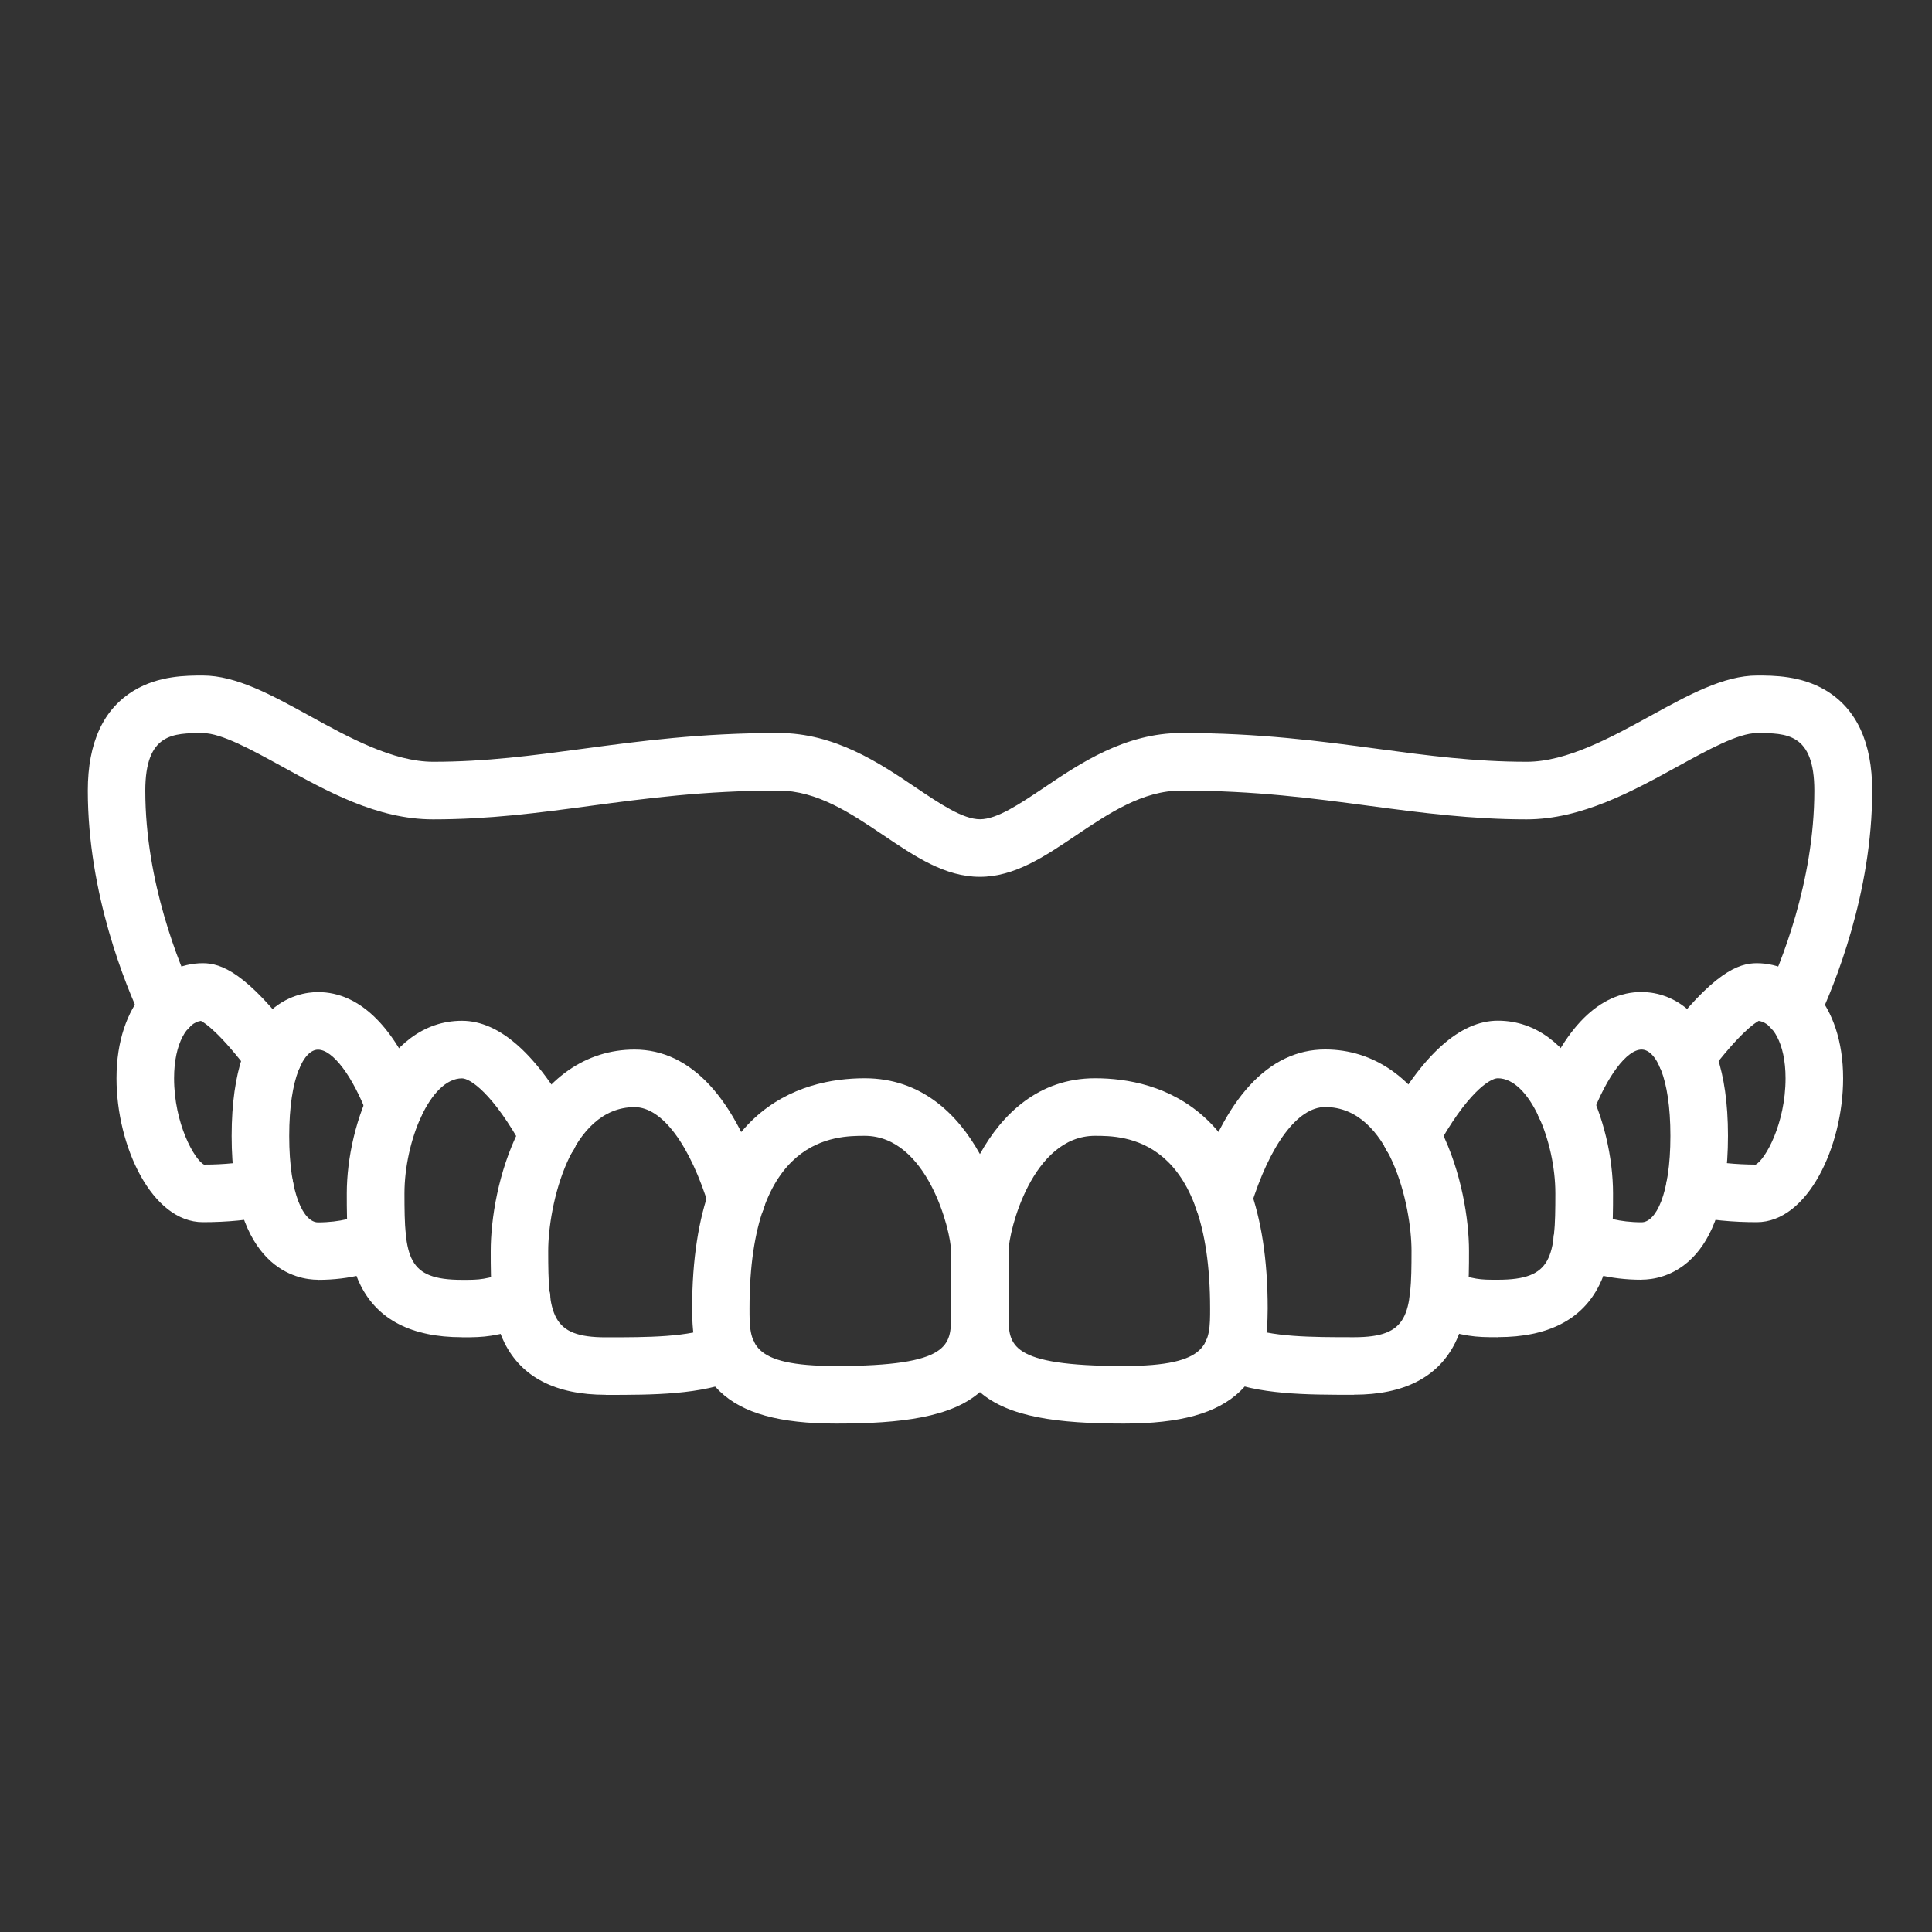
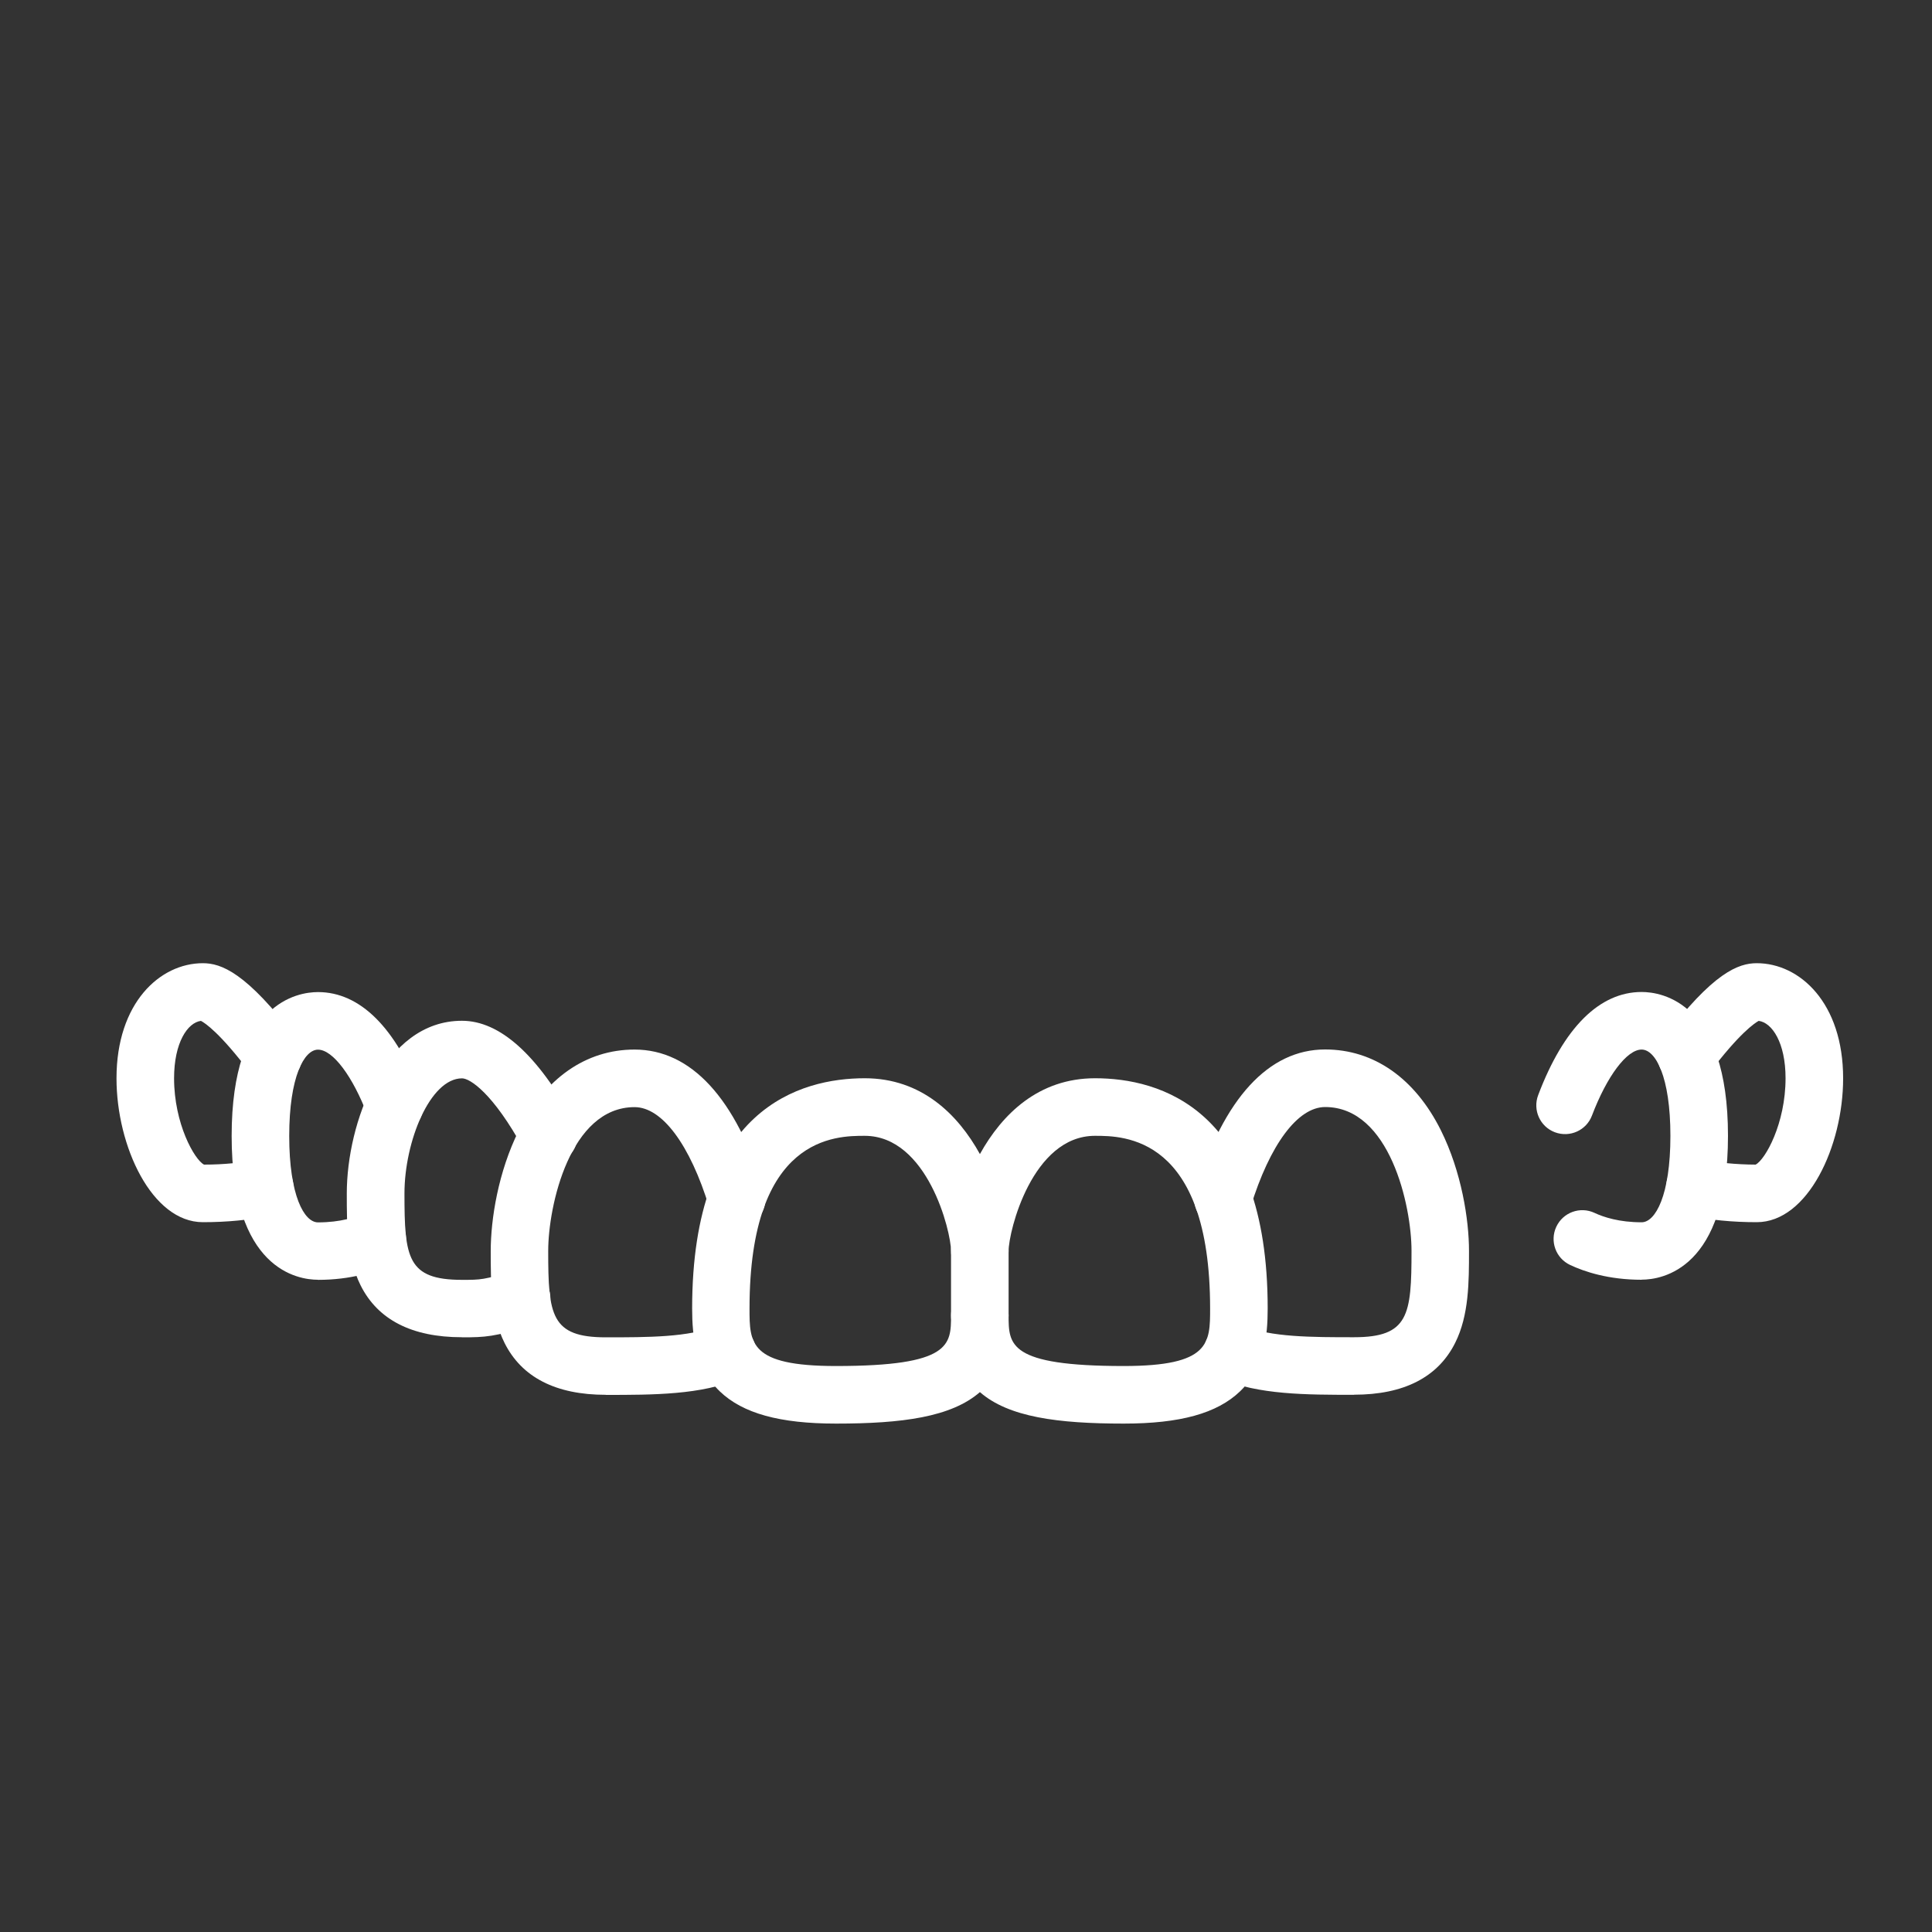
<svg xmlns="http://www.w3.org/2000/svg" id="Layer_1" data-name="Layer 1" viewBox="0 0 200 200">
  <rect x="0" y="0" width="200" height="200" fill="#333333" stroke="none" />
  <defs>
    <style> .cls-1 { fill: #fff; stroke-width: 0px; } </style>
  </defs>
  <path class="cls-1" d="M116.33,147.37c-6.83,0-11.93-.67-14.89-3.26-2.97,2.59-8.06,3.26-14.89,3.26-5.84,0-9.66-1.06-12.03-3.33-2.53-2.43-2.87-5.7-2.87-8.59,0-20.73,11.2-23.83,17.87-23.83,5.85,0,9.63,3.71,11.92,7.85,2.29-4.13,6.07-7.85,11.92-7.85,6.67,0,17.87,3.1,17.87,23.83,0,2.88-.34,6.16-2.87,8.59-2.37,2.27-6.19,3.33-12.03,3.33ZM104.41,136.17c0,3.04,0,5.24,11.92,5.24,8.94,0,8.94-2.37,8.94-5.96,0-17.87-8.97-17.87-11.92-17.87-6.5,0-8.94,9.89-8.94,11.92,0,1.65-1.33,2.98-2.98,2.98s-2.98-1.33-2.98-2.98c0-2.02-2.43-11.92-8.94-11.92-2.95,0-11.92,0-11.92,17.87,0,3.59,0,5.96,8.94,5.96,11.92,0,11.92-2.2,11.92-5.24,0-1.65,1.33-2.98,2.98-2.98s2.98,1.33,2.98,2.98Z" />
  <path class="cls-1" d="M140.16,144.39c-4.89,0-9.95,0-13.77-1.68-1.51-.66-2.19-2.42-1.53-3.93.66-1.51,2.42-2.19,3.93-1.53,2.67,1.18,7.09,1.18,11.37,1.18,5.67,0,5.96-2.3,5.96-8.94,0-4.67-2.25-14.89-8.94-14.89-2.84,0-5.73,3.88-7.73,10.38-.48,1.57-2.15,2.45-3.72,1.97-1.57-.48-2.46-2.15-1.97-3.72,2.93-9.54,7.57-14.59,13.42-14.59,5.03,0,9.28,2.97,11.97,8.35,2.15,4.31,2.92,9.28,2.92,12.5s0,6.66-1.43,9.52c-1.78,3.56-5.31,5.37-10.48,5.37Z" />
  <path class="cls-1" d="M62.71,144.39c-5.17,0-8.7-1.81-10.48-5.37-1.43-2.86-1.43-6.25-1.43-9.52s.77-8.2,2.92-12.5c2.69-5.38,6.94-8.35,11.97-8.35,5.85,0,10.49,5.04,13.42,14.59.48,1.57-.4,3.24-1.97,3.72-1.57.48-3.24-.4-3.72-1.97-1.99-6.5-4.88-10.38-7.73-10.38-6.69,0-8.94,10.23-8.94,14.89,0,6.64.29,8.94,5.96,8.94,4.28,0,8.7,0,11.37-1.18,1.51-.66,3.26.02,3.93,1.53.66,1.51-.02,3.26-1.53,3.93-3.82,1.68-8.88,1.68-13.77,1.68Z" />
-   <path class="cls-1" d="M155.05,138.43c-2.43,0-3.37-.05-7.06-1.21-1.57-.49-2.44-2.16-1.95-3.73s2.16-2.44,3.73-1.95c2.99.94,3.34.94,5.28.94,5.67,0,5.96-2.3,5.96-8.94,0-5.4-2.66-11.92-5.96-11.92-.82,0-3.21,1.53-6.38,7.33-.79,1.44-2.6,1.97-4.04,1.18-1.44-.79-1.97-2.6-1.18-4.04,3.78-6.92,7.69-10.43,11.61-10.43,8.13,0,11.92,10.67,11.92,17.87,0,3.27,0,6.66-1.43,9.52-1.78,3.56-5.31,5.37-10.48,5.37Z" />
  <path class="cls-1" d="M47.81,138.43c-5.17,0-8.7-1.81-10.48-5.37-1.43-2.86-1.43-6.25-1.43-9.52,0-7.21,3.79-17.87,11.92-17.87,3.92,0,7.83,3.51,11.61,10.43.79,1.44.26,3.25-1.18,4.04-1.44.79-3.25.26-4.04-1.18-3.17-5.8-5.56-7.33-6.38-7.33-3.3,0-5.96,6.52-5.96,11.92,0,6.64.29,8.94,5.96,8.94,1.94,0,2.29,0,5.28-.94,1.57-.49,3.24.38,3.73,1.95.49,1.57-.38,3.24-1.95,3.73-3.68,1.15-4.63,1.21-7.06,1.21Z" />
  <path class="cls-1" d="M169.94,132.48c-3.42,0-5.91-.83-7.4-1.53-1.49-.7-2.13-2.47-1.43-3.96.7-1.49,2.47-2.13,3.96-1.43.94.44,2.55.97,4.87.97,1.43,0,2.98-2.8,2.98-8.94s-1.54-8.94-2.98-8.94c-1.53,0-3.59,2.75-5.14,6.83-.58,1.54-2.3,2.31-3.84,1.73-1.54-.58-2.31-2.3-1.73-3.84,2.64-6.99,6.35-10.68,10.71-10.68,2.1,0,8.94,1.07,8.94,14.89s-6.84,14.89-8.94,14.89Z" />
  <path class="cls-1" d="M32.92,132.48c-2.1,0-8.94-1.07-8.94-14.89s6.84-14.89,8.94-14.89c4.36,0,8.07,3.69,10.71,10.68.58,1.54-.19,3.26-1.73,3.84-1.54.58-3.26-.19-3.84-1.73-1.55-4.09-3.61-6.83-5.14-6.83-1.43,0-2.98,2.8-2.98,8.94s1.54,8.94,2.98,8.94c2.32,0,3.93-.53,4.87-.97,1.49-.7,3.26-.06,3.96,1.43.7,1.49.06,3.26-1.43,3.96-1.49.7-3.98,1.53-7.4,1.53Z" />
  <path class="cls-1" d="M181.86,126.52c-2.52,0-4.89-.23-7.03-.69-1.61-.34-2.63-1.93-2.29-3.54.34-1.61,1.93-2.63,3.54-2.29,1.7.36,3.6.55,5.66.56.99-.5,3.1-4.24,3.1-8.94,0-3.69-1.4-5.76-2.78-5.94-.4.22-1.98,1.25-5.12,5.41-.99,1.31-2.86,1.58-4.17.59-1.31-.99-1.58-2.86-.59-4.17,5.17-6.87,7.8-7.8,9.68-7.8,4.44,0,8.94,4.09,8.94,11.92,0,7.04-3.67,14.89-8.94,14.89Z" />
  <path class="cls-1" d="M21,126.52c-5.27,0-8.94-7.85-8.94-14.89,0-7.82,4.5-11.92,8.94-11.92,1.88,0,4.5.93,9.68,7.8.99,1.31.73,3.18-.59,4.17-1.31.99-3.18.73-4.17-.59-3.13-4.16-4.71-5.2-5.12-5.41-1.38.18-2.78,2.25-2.78,5.94,0,4.7,2.11,8.43,3.1,8.94,2.06,0,3.96-.19,5.66-.56,1.61-.34,3.19.68,3.54,2.29.34,1.61-.68,3.19-2.29,3.54-2.14.46-4.51.69-7.03.69Z" />
-   <path class="cls-1" d="M185.46,107.34c-.42,0-.86-.09-1.26-.28-1.49-.7-2.13-2.47-1.43-3.96,1.52-3.23,5.05-11.77,5.05-21.25,0-5.96-2.89-5.96-5.96-5.96-1.91,0-5.07,1.74-8.13,3.42-4.69,2.58-10.01,5.51-15.7,5.51s-10.87-.68-16.22-1.39c-5.83-.78-11.86-1.59-19.53-1.59-4.01,0-7.5,2.36-10.88,4.63-3.28,2.21-6.38,4.3-9.97,4.3s-6.69-2.09-9.97-4.3c-3.38-2.28-6.87-4.63-10.88-4.63-7.66,0-13.69.81-19.53,1.59-5.35.72-10.4,1.39-16.22,1.39s-11.01-2.93-15.7-5.51c-3.06-1.68-6.22-3.42-8.13-3.42-3.06,0-5.96,0-5.96,5.96,0,9.48,3.53,18.02,5.05,21.25.7,1.49.06,3.26-1.43,3.96-1.49.7-3.26.06-3.96-1.43-1.69-3.59-5.61-13.11-5.61-23.79,0-4.97,1.61-8.46,4.8-10.37,2.57-1.54,5.42-1.54,7.12-1.54,3.44,0,7.12,2.02,11.01,4.16,4.06,2.24,8.67,4.77,12.83,4.77,5.43,0,10.29-.65,15.43-1.34,6.02-.81,12.26-1.64,20.32-1.64,5.83,0,10.48,3.13,14.21,5.65,2.51,1.69,4.87,3.28,6.64,3.28s4.13-1.6,6.64-3.28c3.73-2.52,8.38-5.65,14.21-5.65,8.06,0,14.29.83,20.32,1.64,5.14.69,10,1.34,15.43,1.34,4.15,0,8.76-2.54,12.83-4.77,3.89-2.14,7.56-4.16,11.01-4.16,1.7,0,4.55,0,7.12,1.54,3.18,1.91,4.8,5.4,4.8,10.37,0,10.68-3.93,20.19-5.61,23.79-.51,1.08-1.58,1.71-2.7,1.71Z" />
  <path class="cls-1" d="M101.43,139.15c-1.65,0-2.98-1.33-2.98-2.98v-6.68c0-1.65,1.33-2.98,2.98-2.98s2.98,1.33,2.98,2.98v6.68c0,1.65-1.33,2.98-2.98,2.98Z" />
</svg>